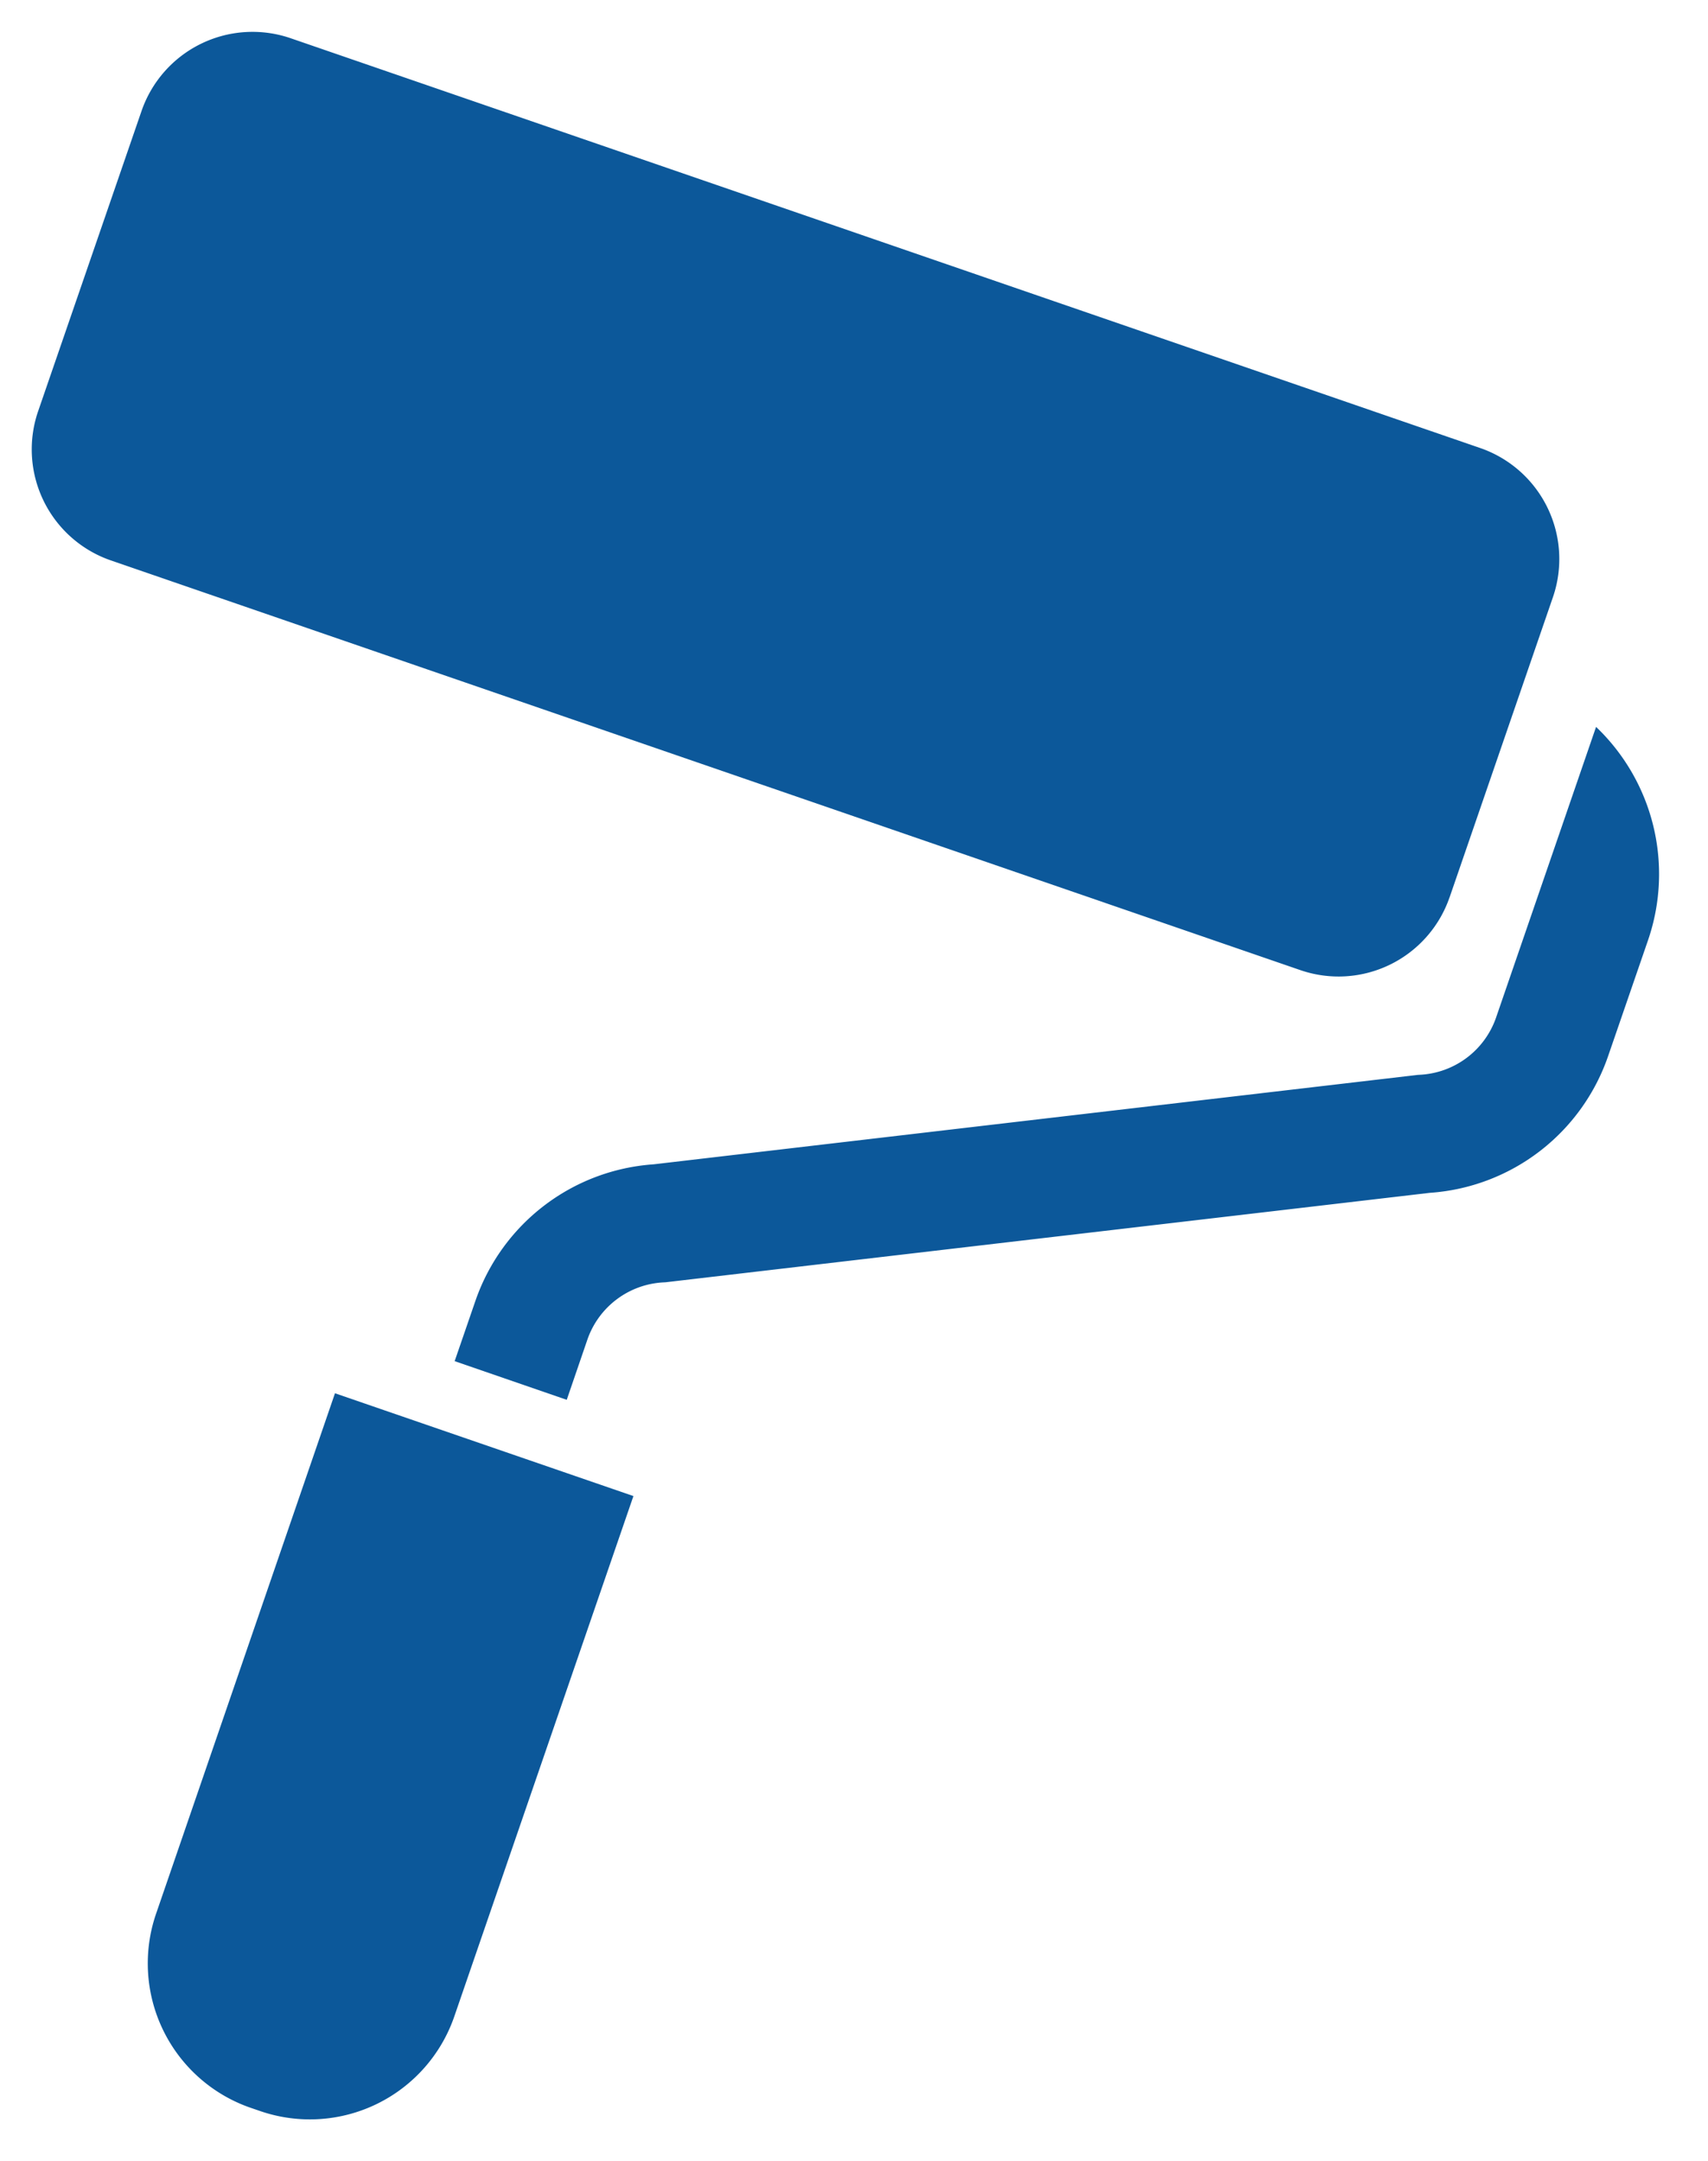
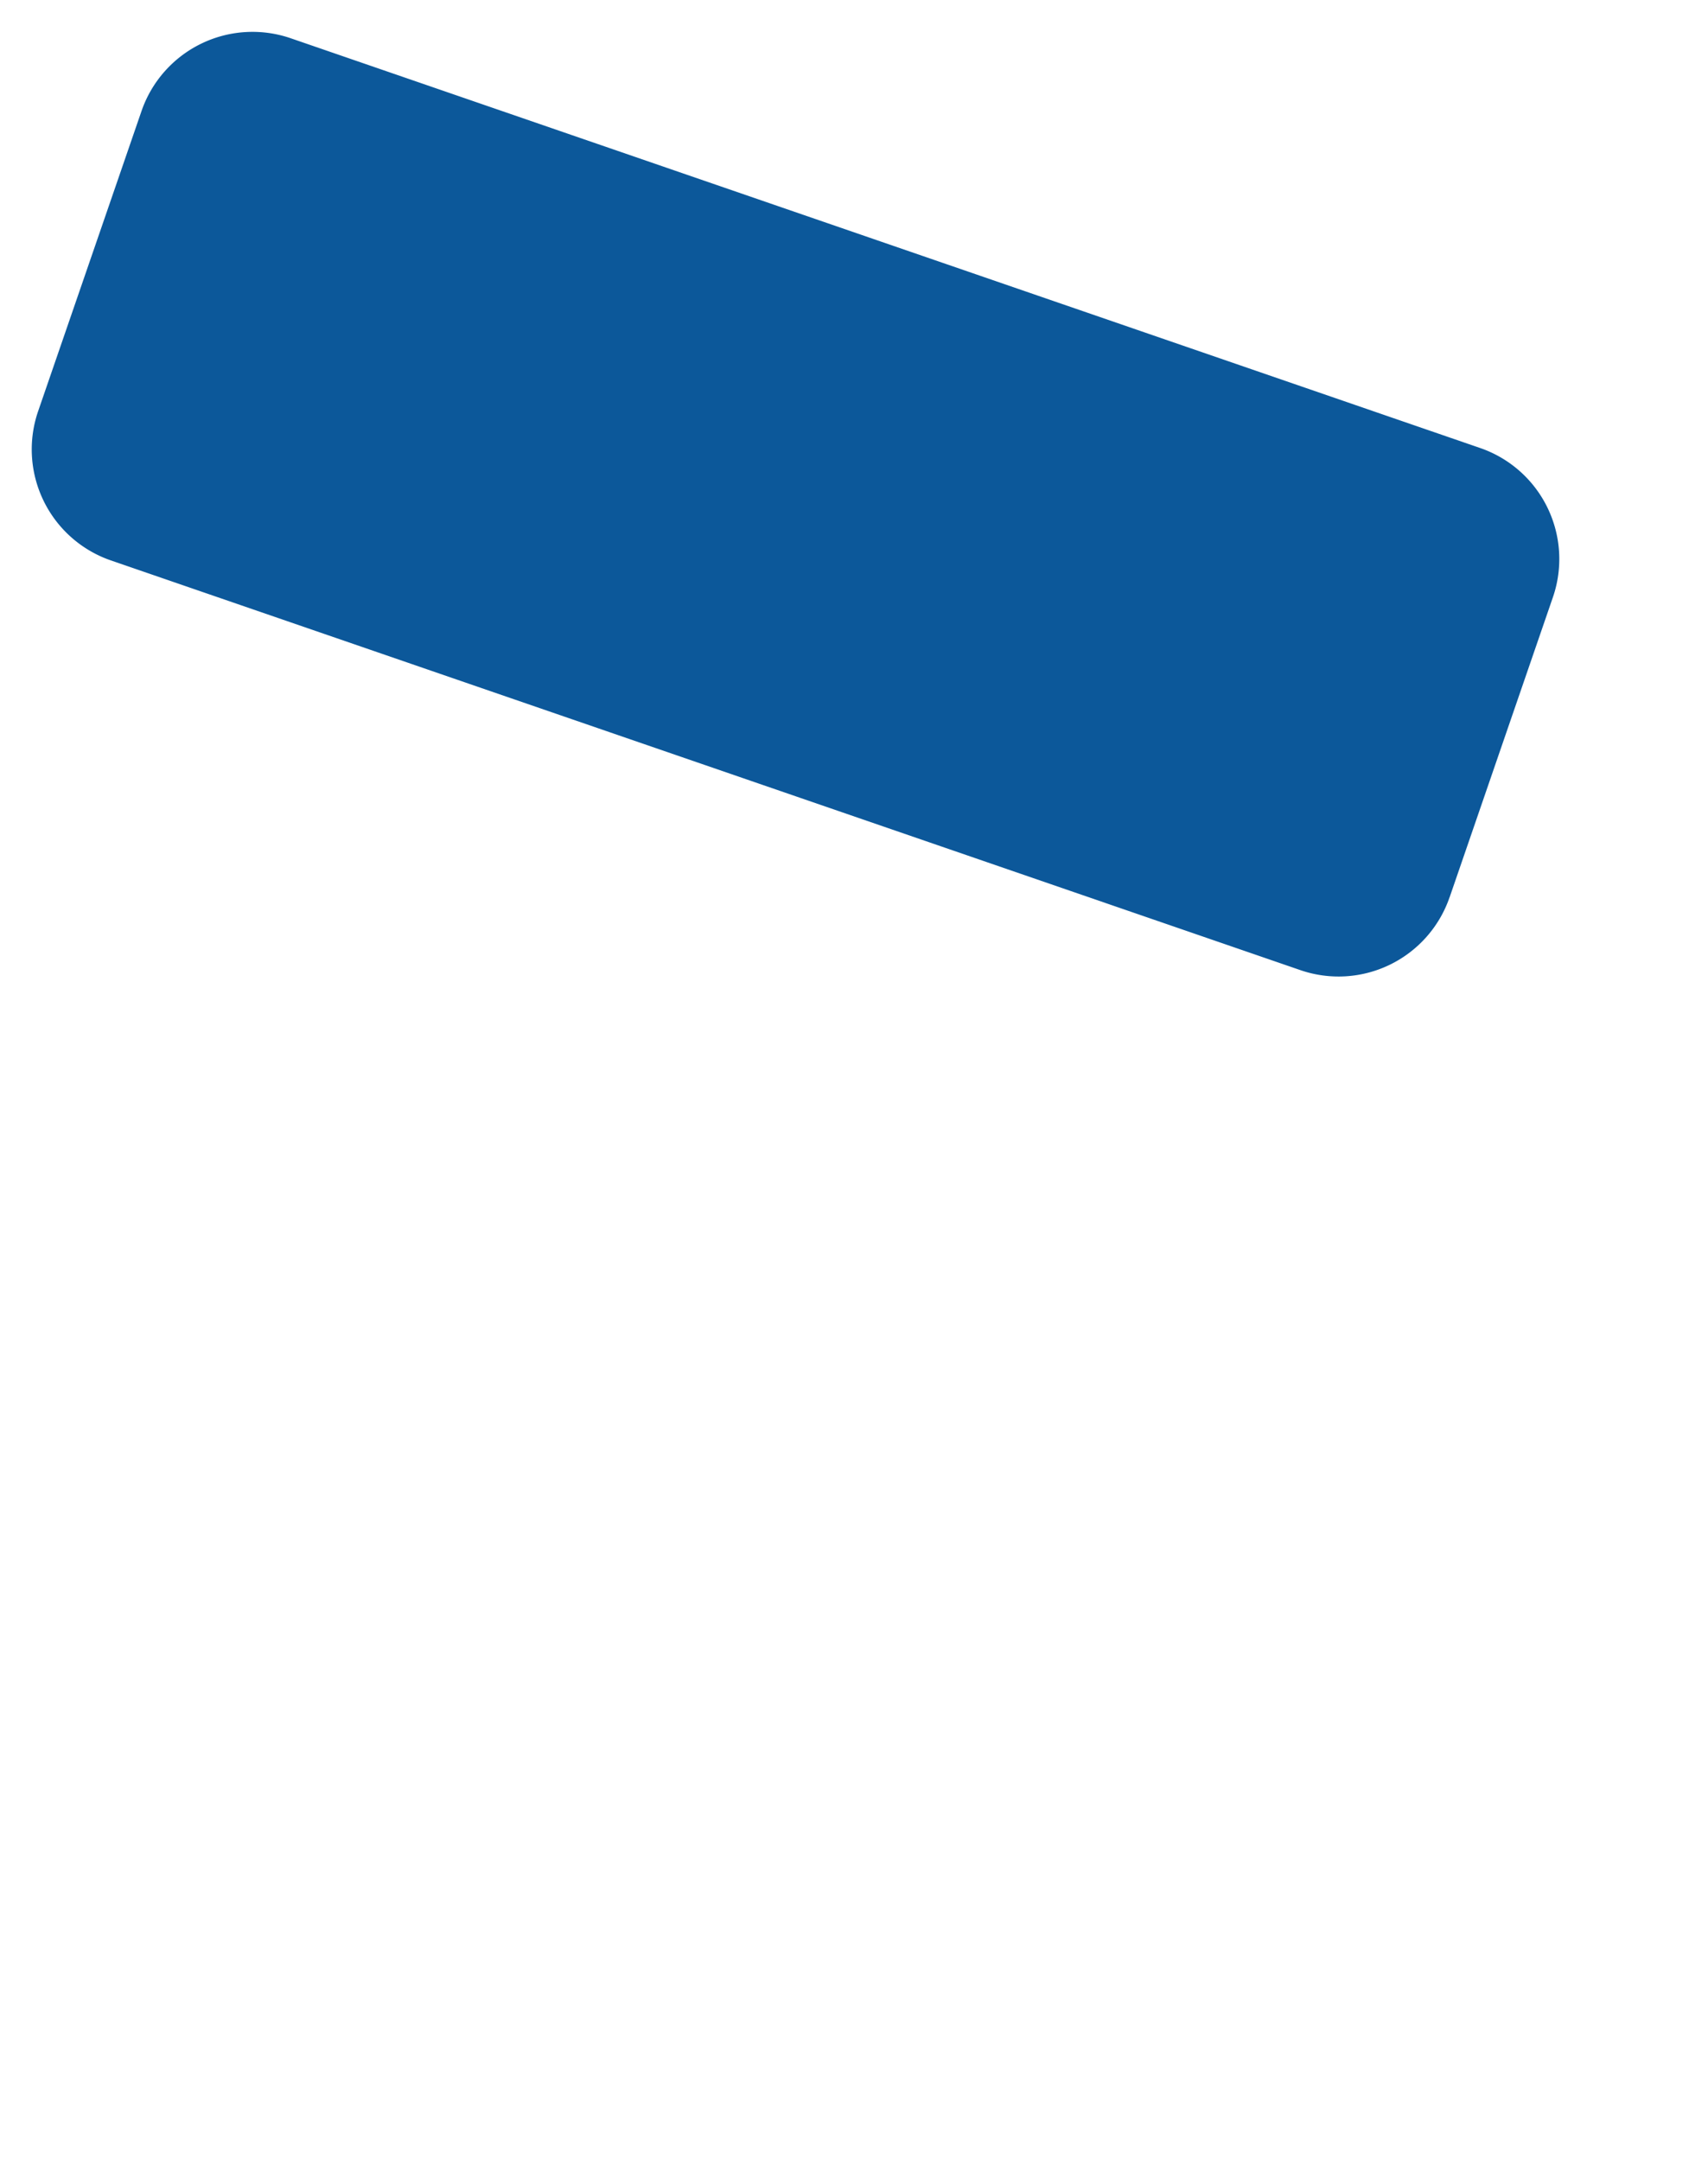
<svg xmlns="http://www.w3.org/2000/svg" width="33.142" height="41.916">
  <g fill="#0c589a">
    <path data-name="パス 1" d="M28.128 17.406l2.005-5.822A2.278 2.278 0 0028.72 8.69L5.641.742a2.278 2.278 0 00-2.895 1.412L.74 7.976a2.278 2.278 0 001.412 2.895l23.08 7.947a2.278 2.278 0 002.895-1.412z" />
-     <path data-name="パス 2" d="M3.029 37.12a2.964 2.964 0 001.837 3.767l.19.065a2.964 2.964 0 003.76-1.84l3.475-10.092L6.5 27.026z" />
-     <path data-name="パス 3" d="M30.97 14.1l-1.94 5.637a1.653 1.653 0 01-1.48 1.111l-.037.002-14.83 1.735a3.945 3.945 0 00-3.458 2.648l-.403 1.17 2.175.75.4-1.166a1.652 1.652 0 011.48-1.112l.038-.002 14.829-1.735a3.944 3.944 0 003.458-2.647l.777-2.255A3.945 3.945 0 0030.97 14.1z" />
  </g>
</svg>